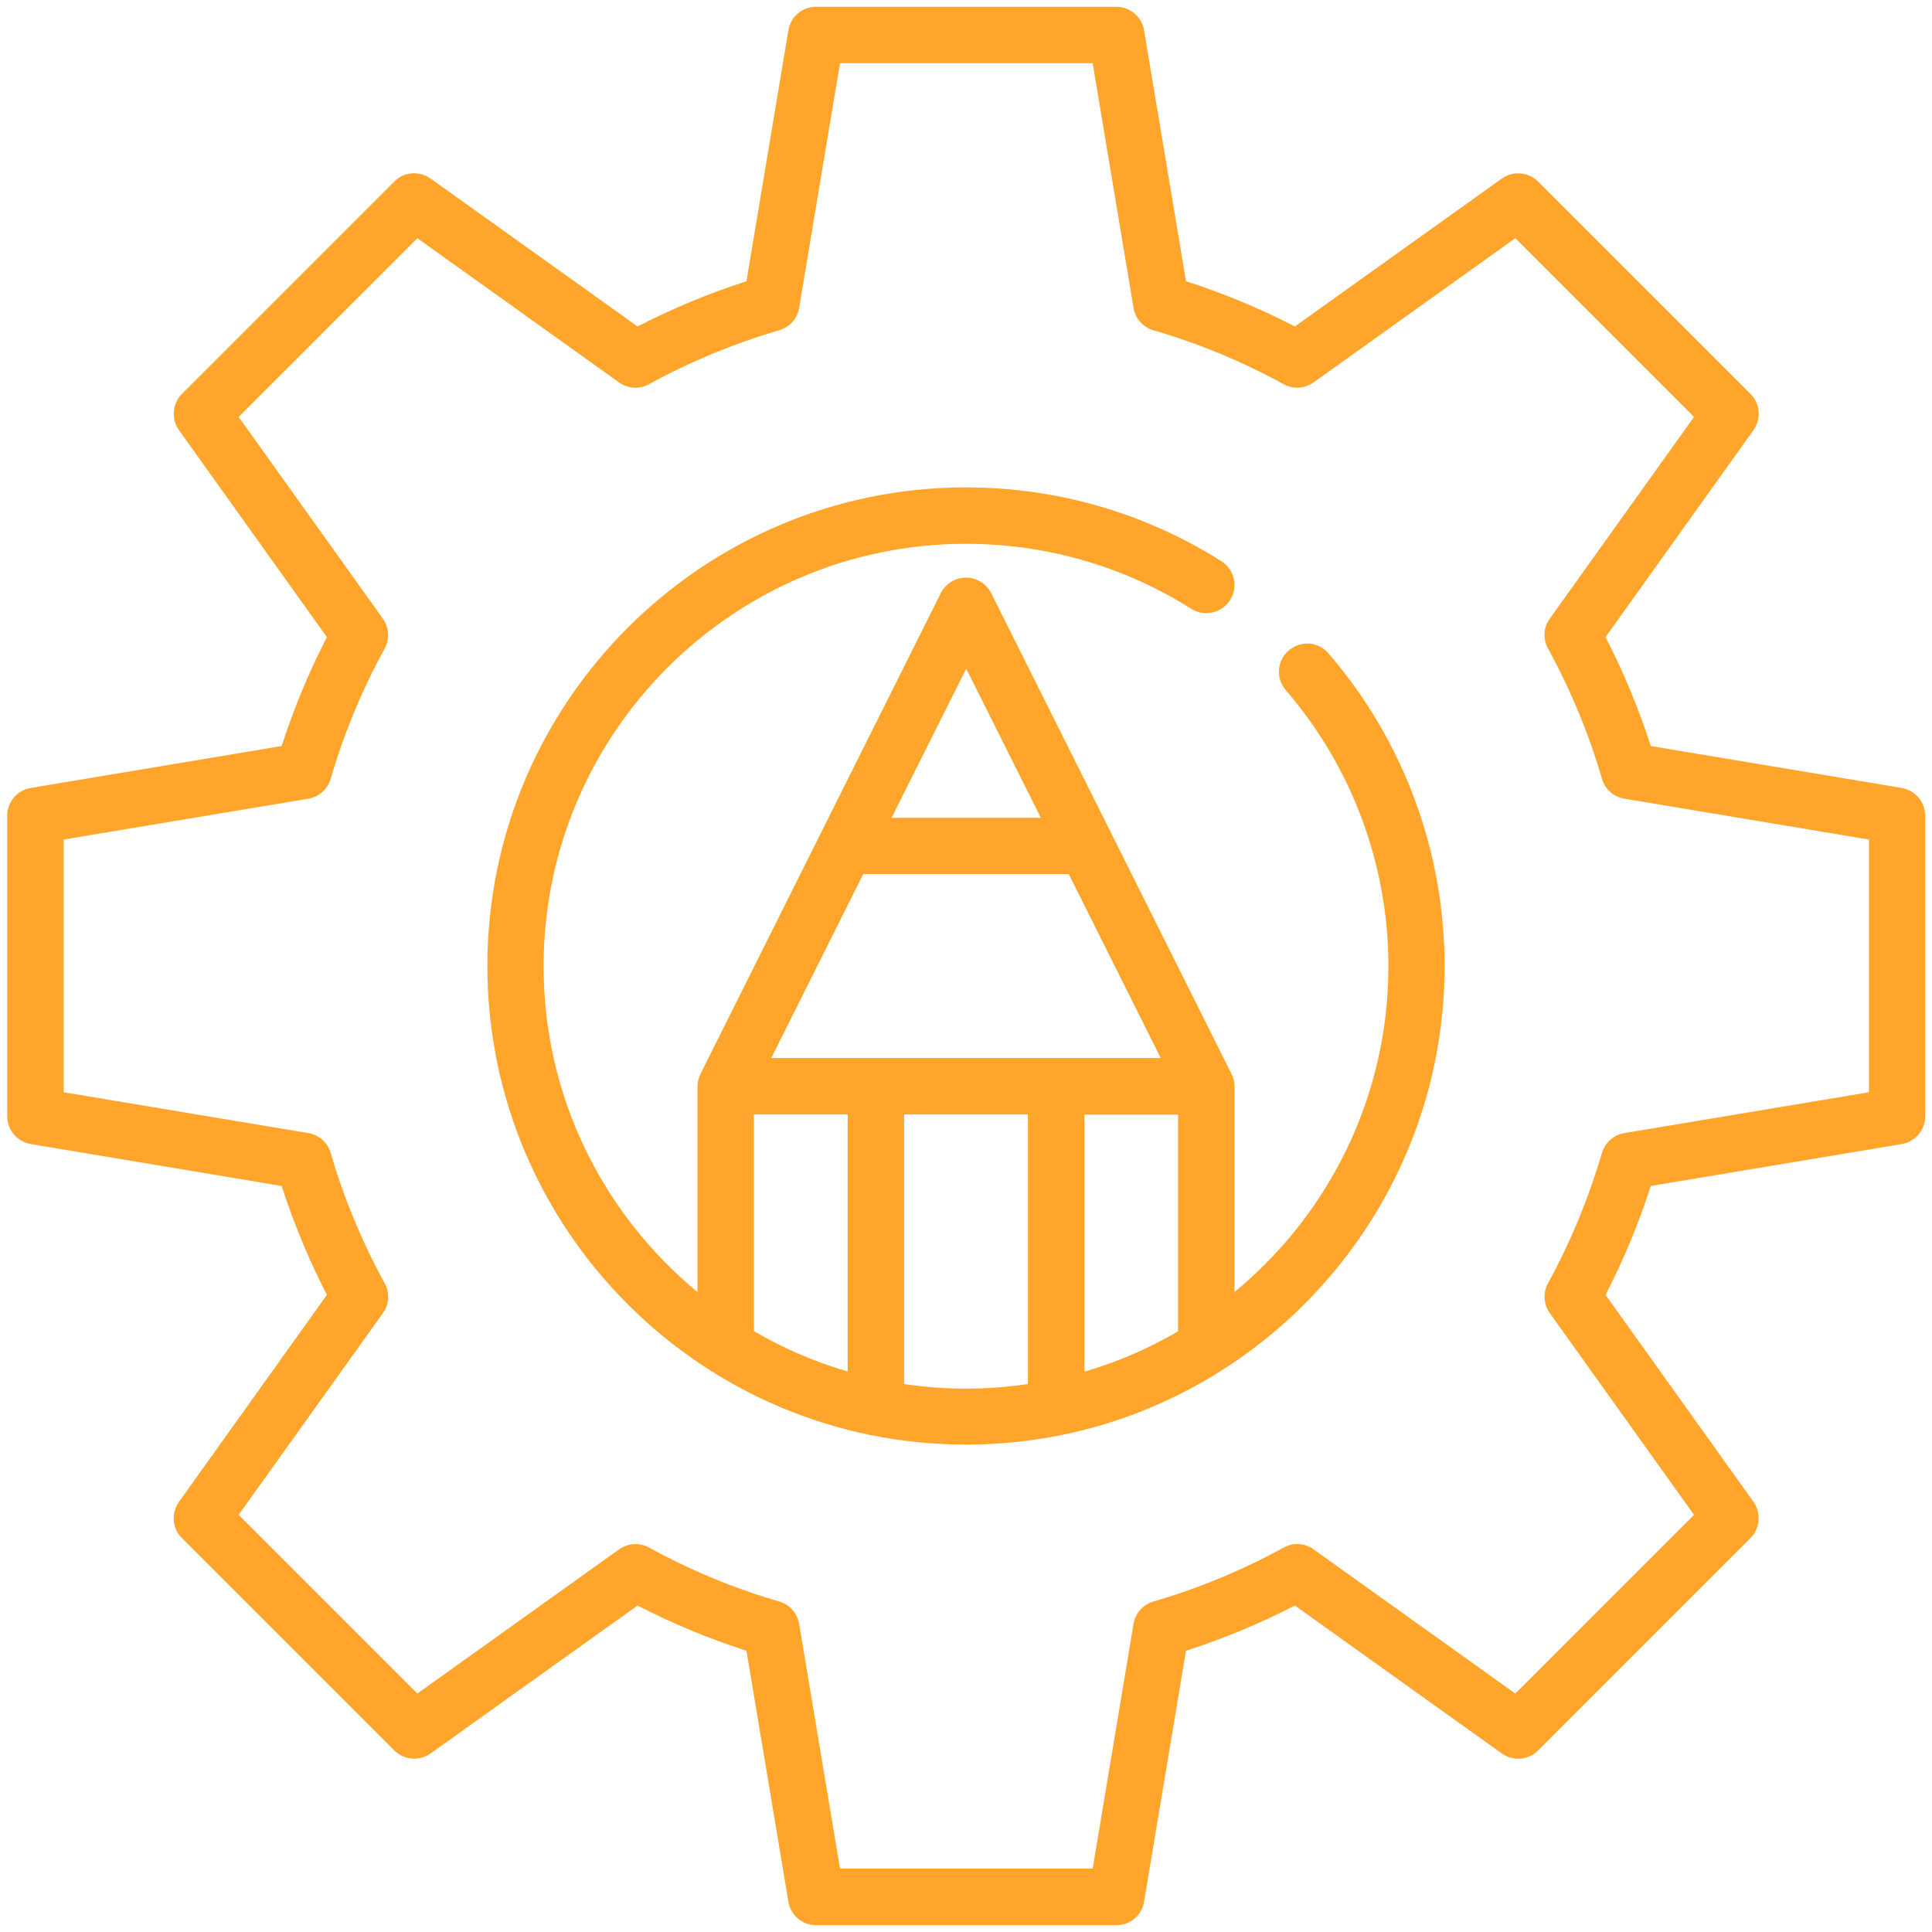
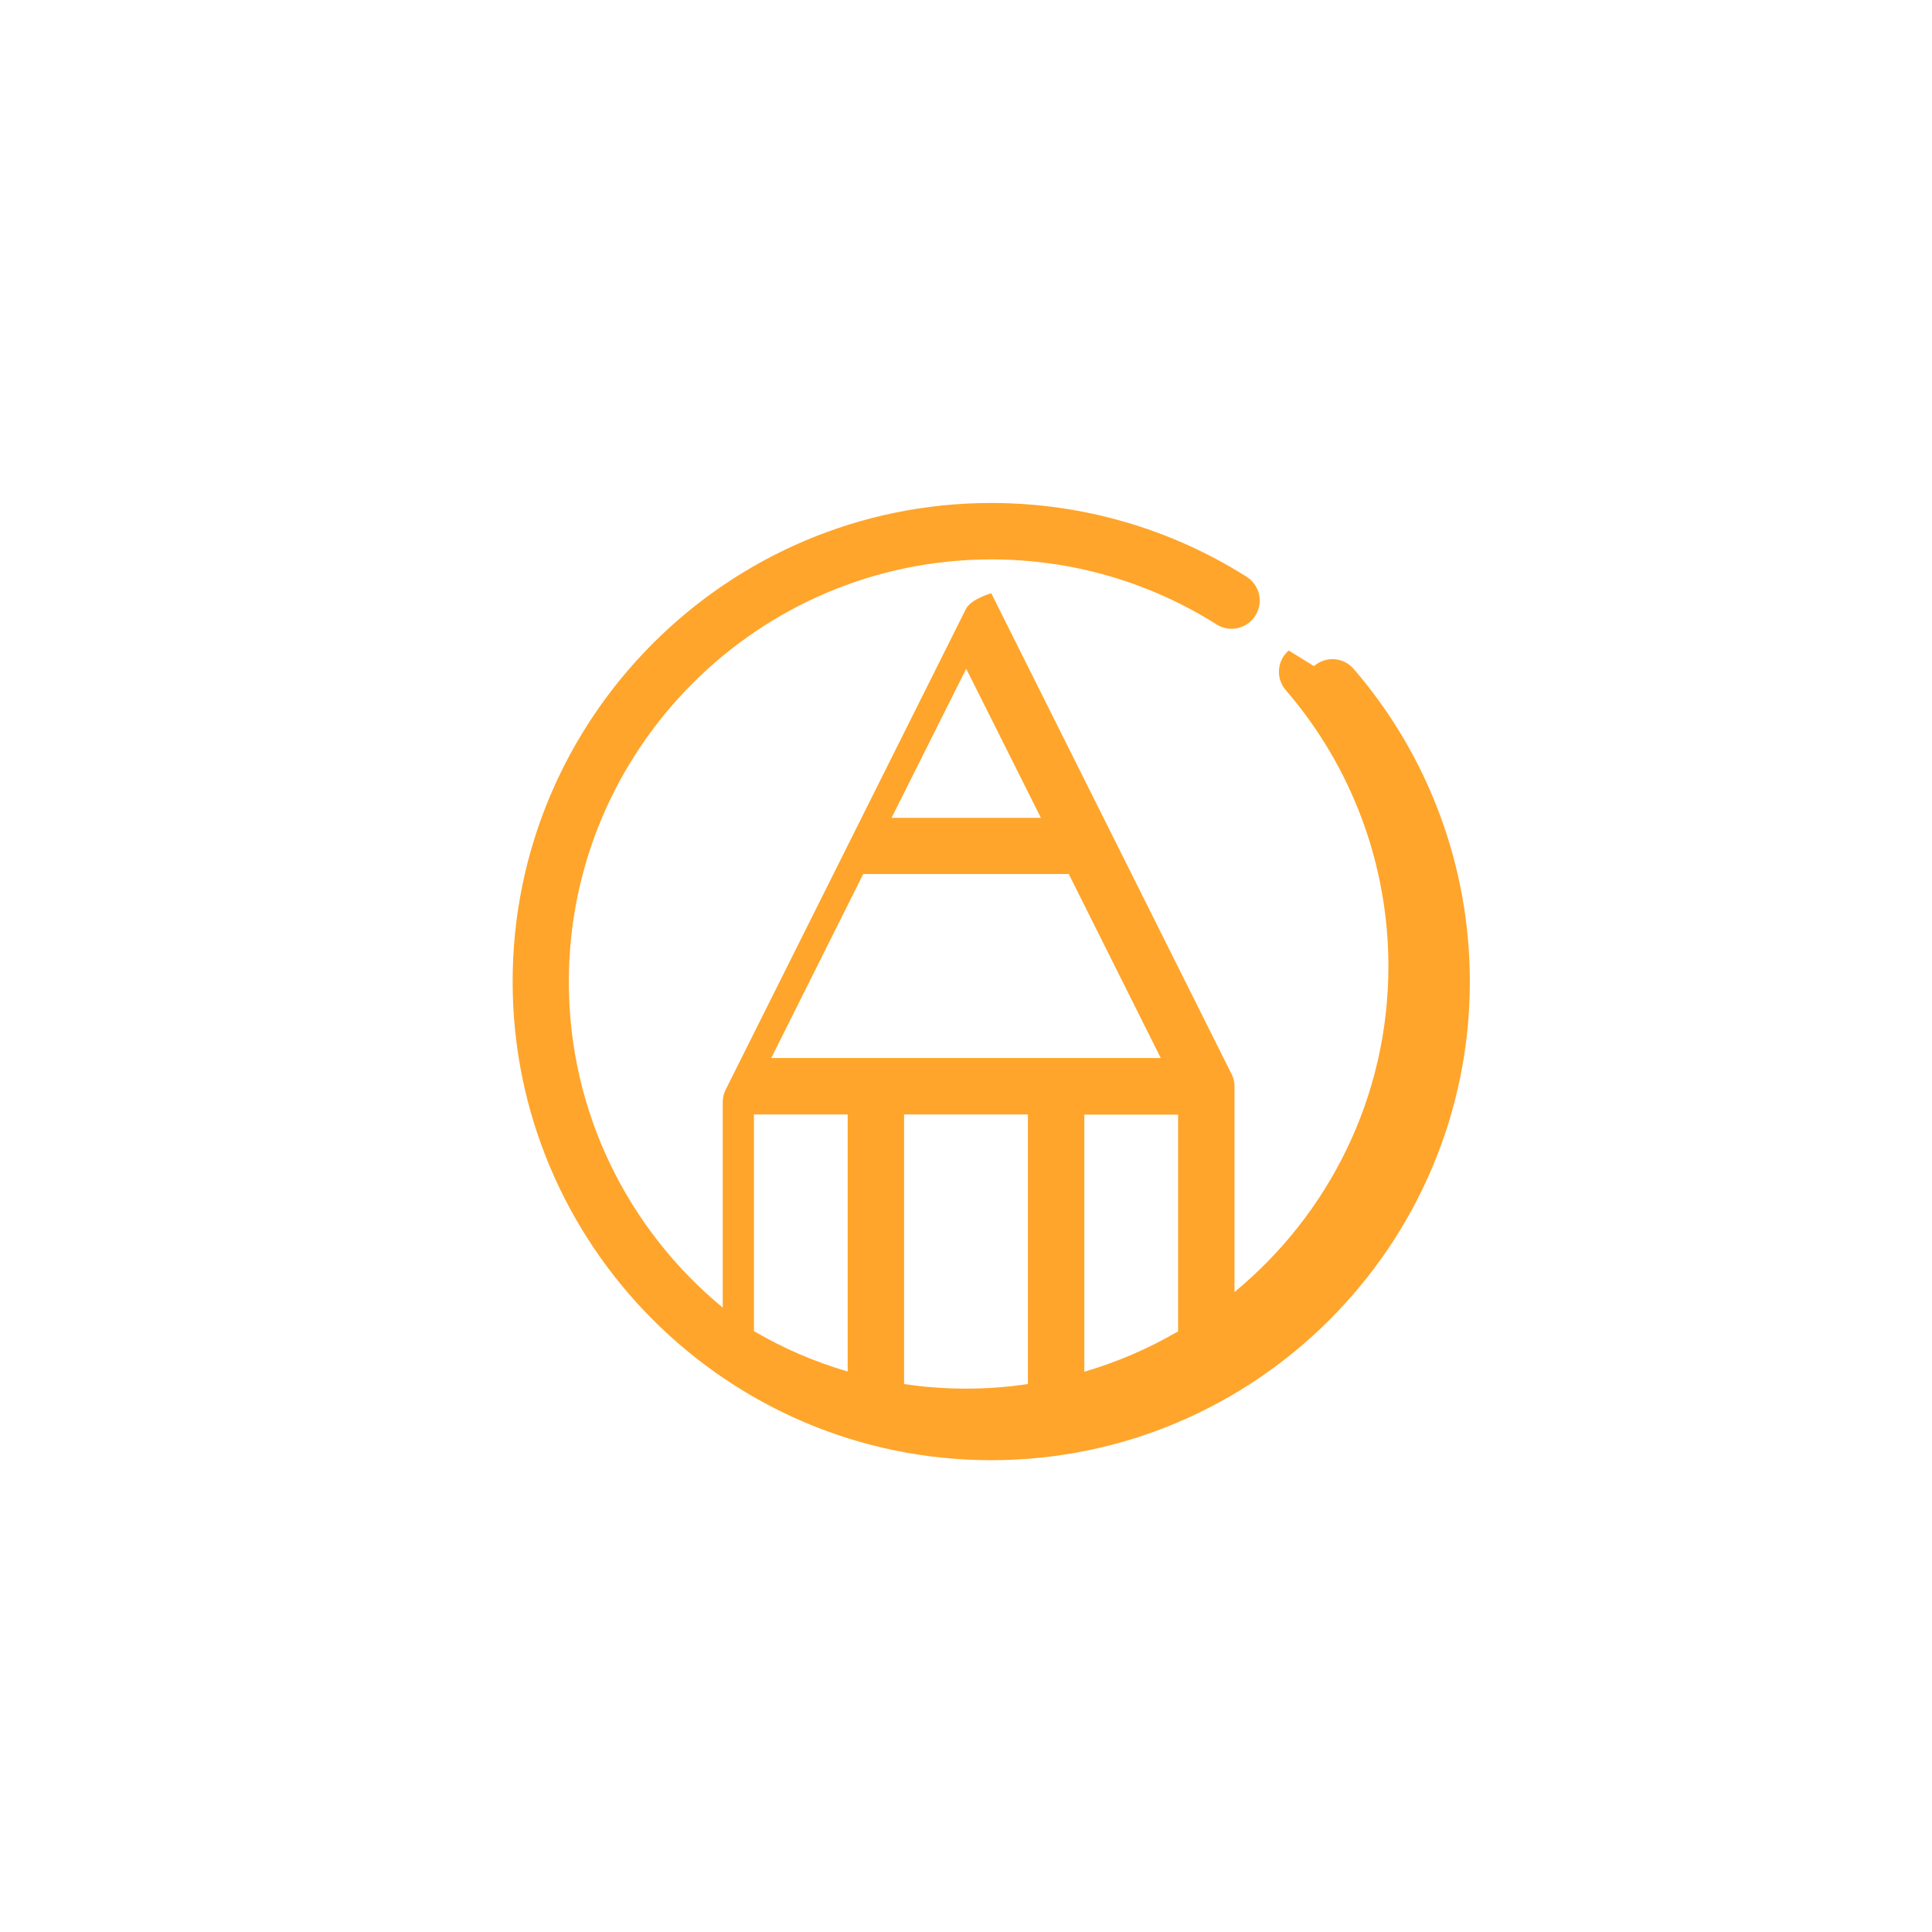
<svg xmlns="http://www.w3.org/2000/svg" id="a" width="88" height="88" viewBox="0 0 88 88">
-   <path d="m86.62,35.89l-11.43-1.91c-.55-1.71-1.24-3.37-2.06-4.96l6.74-9.43c.36-.51.31-1.21-.14-1.65l-9.67-9.67c-.44-.44-1.14-.5-1.65-.14l-9.43,6.74c-1.59-.82-3.25-1.51-4.96-2.06l-1.91-11.43c-.1-.62-.64-1.07-1.26-1.07h-13.68c-.63,0-1.16.45-1.26,1.07l-1.91,11.43c-1.71.55-3.37,1.24-4.96,2.06l-9.43-6.74c-.51-.36-1.21-.31-1.65.14l-9.67,9.67c-.44.44-.5,1.14-.14,1.65l6.74,9.43c-.82,1.59-1.51,3.26-2.06,4.96l-11.43,1.91c-.62.1-1.07.64-1.07,1.27v13.68c0,.63.45,1.16,1.07,1.27l11.43,1.91c.55,1.71,1.24,3.37,2.06,4.96l-6.74,9.43c-.36.51-.31,1.21.14,1.65l9.67,9.67c.44.44,1.14.5,1.65.14l9.43-6.74c1.59.82,3.25,1.51,4.96,2.06l1.91,11.43c.1.62.64,1.07,1.26,1.07h13.68c.63,0,1.16-.45,1.26-1.07l1.91-11.43c1.71-.55,3.37-1.24,4.96-2.06l9.43,6.74c.51.36,1.21.31,1.65-.14l9.67-9.67c.44-.44.5-1.14.14-1.65l-6.74-9.43c.82-1.59,1.51-3.25,2.06-4.96l11.43-1.91c.62-.1,1.07-.64,1.07-1.27v-13.68c0-.63-.45-1.16-1.07-1.27Zm-1.49,13.86l-11.14,1.86c-.48.08-.88.43-1.02.9-.61,2.06-1.43,4.06-2.46,5.94-.24.43-.2.96.08,1.36l6.57,9.19-8.14,8.14-9.19-6.57c-.4-.29-.93-.32-1.36-.08-1.88,1.03-3.88,1.86-5.94,2.46-.47.14-.82.53-.9,1.02l-1.86,11.14h-11.51l-1.86-11.14c-.08-.49-.43-.88-.9-1.02-2.06-.6-4.06-1.43-5.94-2.46-.43-.24-.96-.2-1.36.08l-9.19,6.57-8.14-8.14,6.57-9.19c.29-.4.32-.93.08-1.36-1.03-1.88-1.86-3.88-2.46-5.94-.14-.47-.53-.82-1.02-.9l-11.14-1.86v-11.51l11.14-1.86c.48-.08.88-.43,1.02-.9.6-2.06,1.43-4.06,2.46-5.94.24-.43.2-.96-.08-1.36l-6.57-9.19,8.14-8.14,9.19,6.57c.4.29.93.32,1.36.08,1.88-1.03,3.88-1.86,5.94-2.46.47-.14.82-.53.9-1.02l1.86-11.14h11.51l1.86,11.14c.08.49.43.88.9,1.02,2.06.6,4.06,1.43,5.94,2.46.43.24.96.2,1.36-.08l9.19-6.57,8.14,8.14-6.57,9.19c-.29.4-.32.93-.08,1.36,1.03,1.88,1.86,3.88,2.46,5.94.14.47.53.82,1.02.9l11.14,1.86v11.51Z" fill="#ffa52b" stroke-width="0" />
-   <path d="m58.7,29.63c-.54.46-.6,1.27-.13,1.81,3.01,3.49,4.67,7.95,4.67,12.57,0,5.97-2.73,11.31-7.01,14.84v-9.37c0-.2-.05-.4-.14-.57l-10.94-21.89c-.22-.43-.66-.71-1.15-.71s-.93.27-1.15.71l-10.94,21.89c-.09.18-.14.38-.14.57v9.37c-4.28-3.53-7.01-8.87-7.01-14.84,0-10.61,8.63-19.24,19.24-19.24,3.65,0,7.19,1.02,10.26,2.96.6.38,1.39.2,1.77-.4.38-.6.2-1.39-.4-1.77-3.48-2.2-7.5-3.36-11.63-3.36-12.02,0-21.8,9.78-21.8,21.8s9.78,21.8,21.8,21.8,21.8-9.78,21.8-21.8c0-5.23-1.88-10.29-5.29-14.24-.46-.54-1.27-.6-1.81-.13Zm-23.57,18.56l4.19-8.38h9.36l4.19,8.38h-17.74Zm18.53,2.57v9.88c-1.33.78-2.77,1.4-4.27,1.84v-11.71h4.27Zm-6.26-13.51h-6.79l3.4-6.79,3.4,6.79Zm-13.06,13.51h4.27v11.71c-1.51-.44-2.94-1.06-4.27-1.84v-9.88Zm6.84,12.28v-12.28h5.64v12.28c-.92.14-1.86.21-2.82.21s-1.9-.07-2.82-.21Z" fill="#ffa52b" stroke-width="0" />
+   <path d="m58.7,29.63c-.54.46-.6,1.27-.13,1.81,3.01,3.49,4.67,7.95,4.67,12.57,0,5.97-2.73,11.31-7.01,14.84v-9.37c0-.2-.05-.4-.14-.57l-10.94-21.89s-.93.27-1.15.71l-10.94,21.89c-.09.18-.14.38-.14.57v9.37c-4.28-3.53-7.01-8.87-7.01-14.84,0-10.61,8.63-19.24,19.24-19.24,3.65,0,7.19,1.02,10.26,2.96.6.38,1.39.2,1.77-.4.38-.6.2-1.39-.4-1.77-3.48-2.2-7.5-3.36-11.63-3.36-12.02,0-21.8,9.78-21.8,21.8s9.78,21.8,21.8,21.8,21.8-9.78,21.8-21.8c0-5.23-1.88-10.29-5.29-14.24-.46-.54-1.27-.6-1.81-.13Zm-23.57,18.56l4.19-8.38h9.36l4.19,8.38h-17.74Zm18.53,2.57v9.88c-1.33.78-2.77,1.4-4.27,1.84v-11.71h4.27Zm-6.26-13.51h-6.79l3.4-6.79,3.4,6.79Zm-13.06,13.51h4.27v11.71c-1.51-.44-2.94-1.06-4.27-1.84v-9.88Zm6.84,12.28v-12.28h5.64v12.28c-.92.14-1.86.21-2.82.21s-1.9-.07-2.82-.21Z" fill="#ffa52b" stroke-width="0" />
</svg>